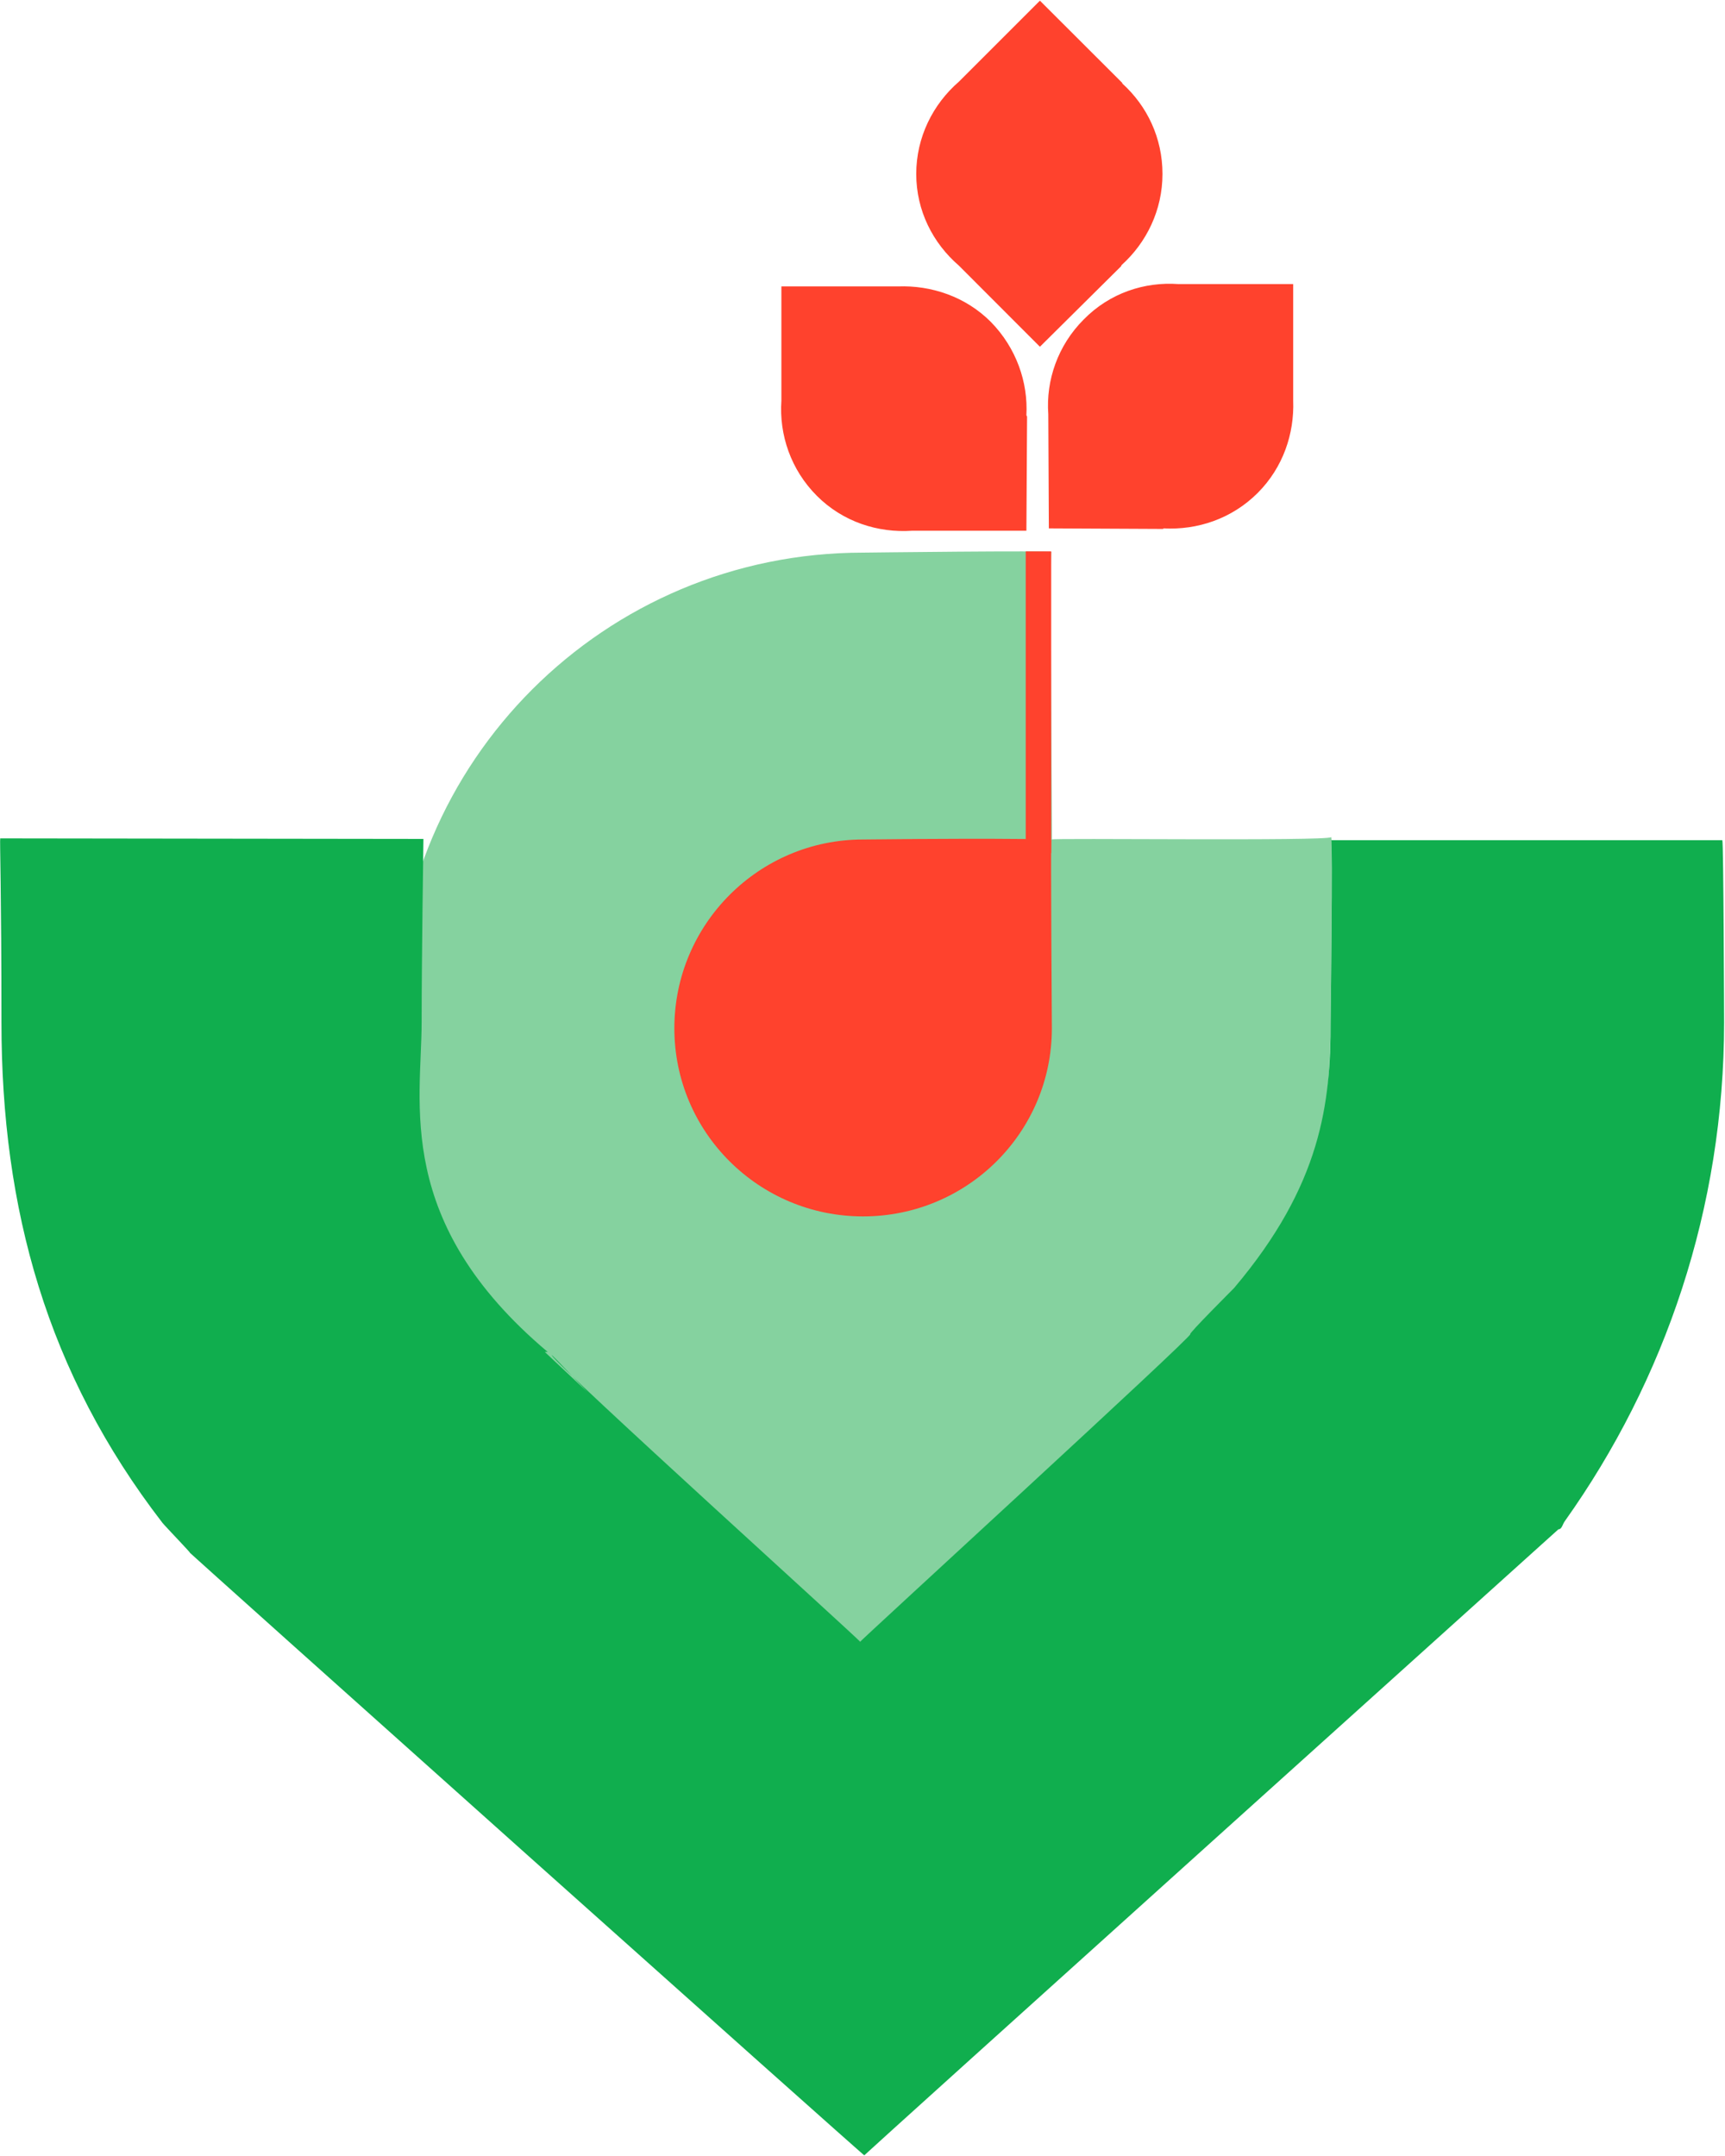
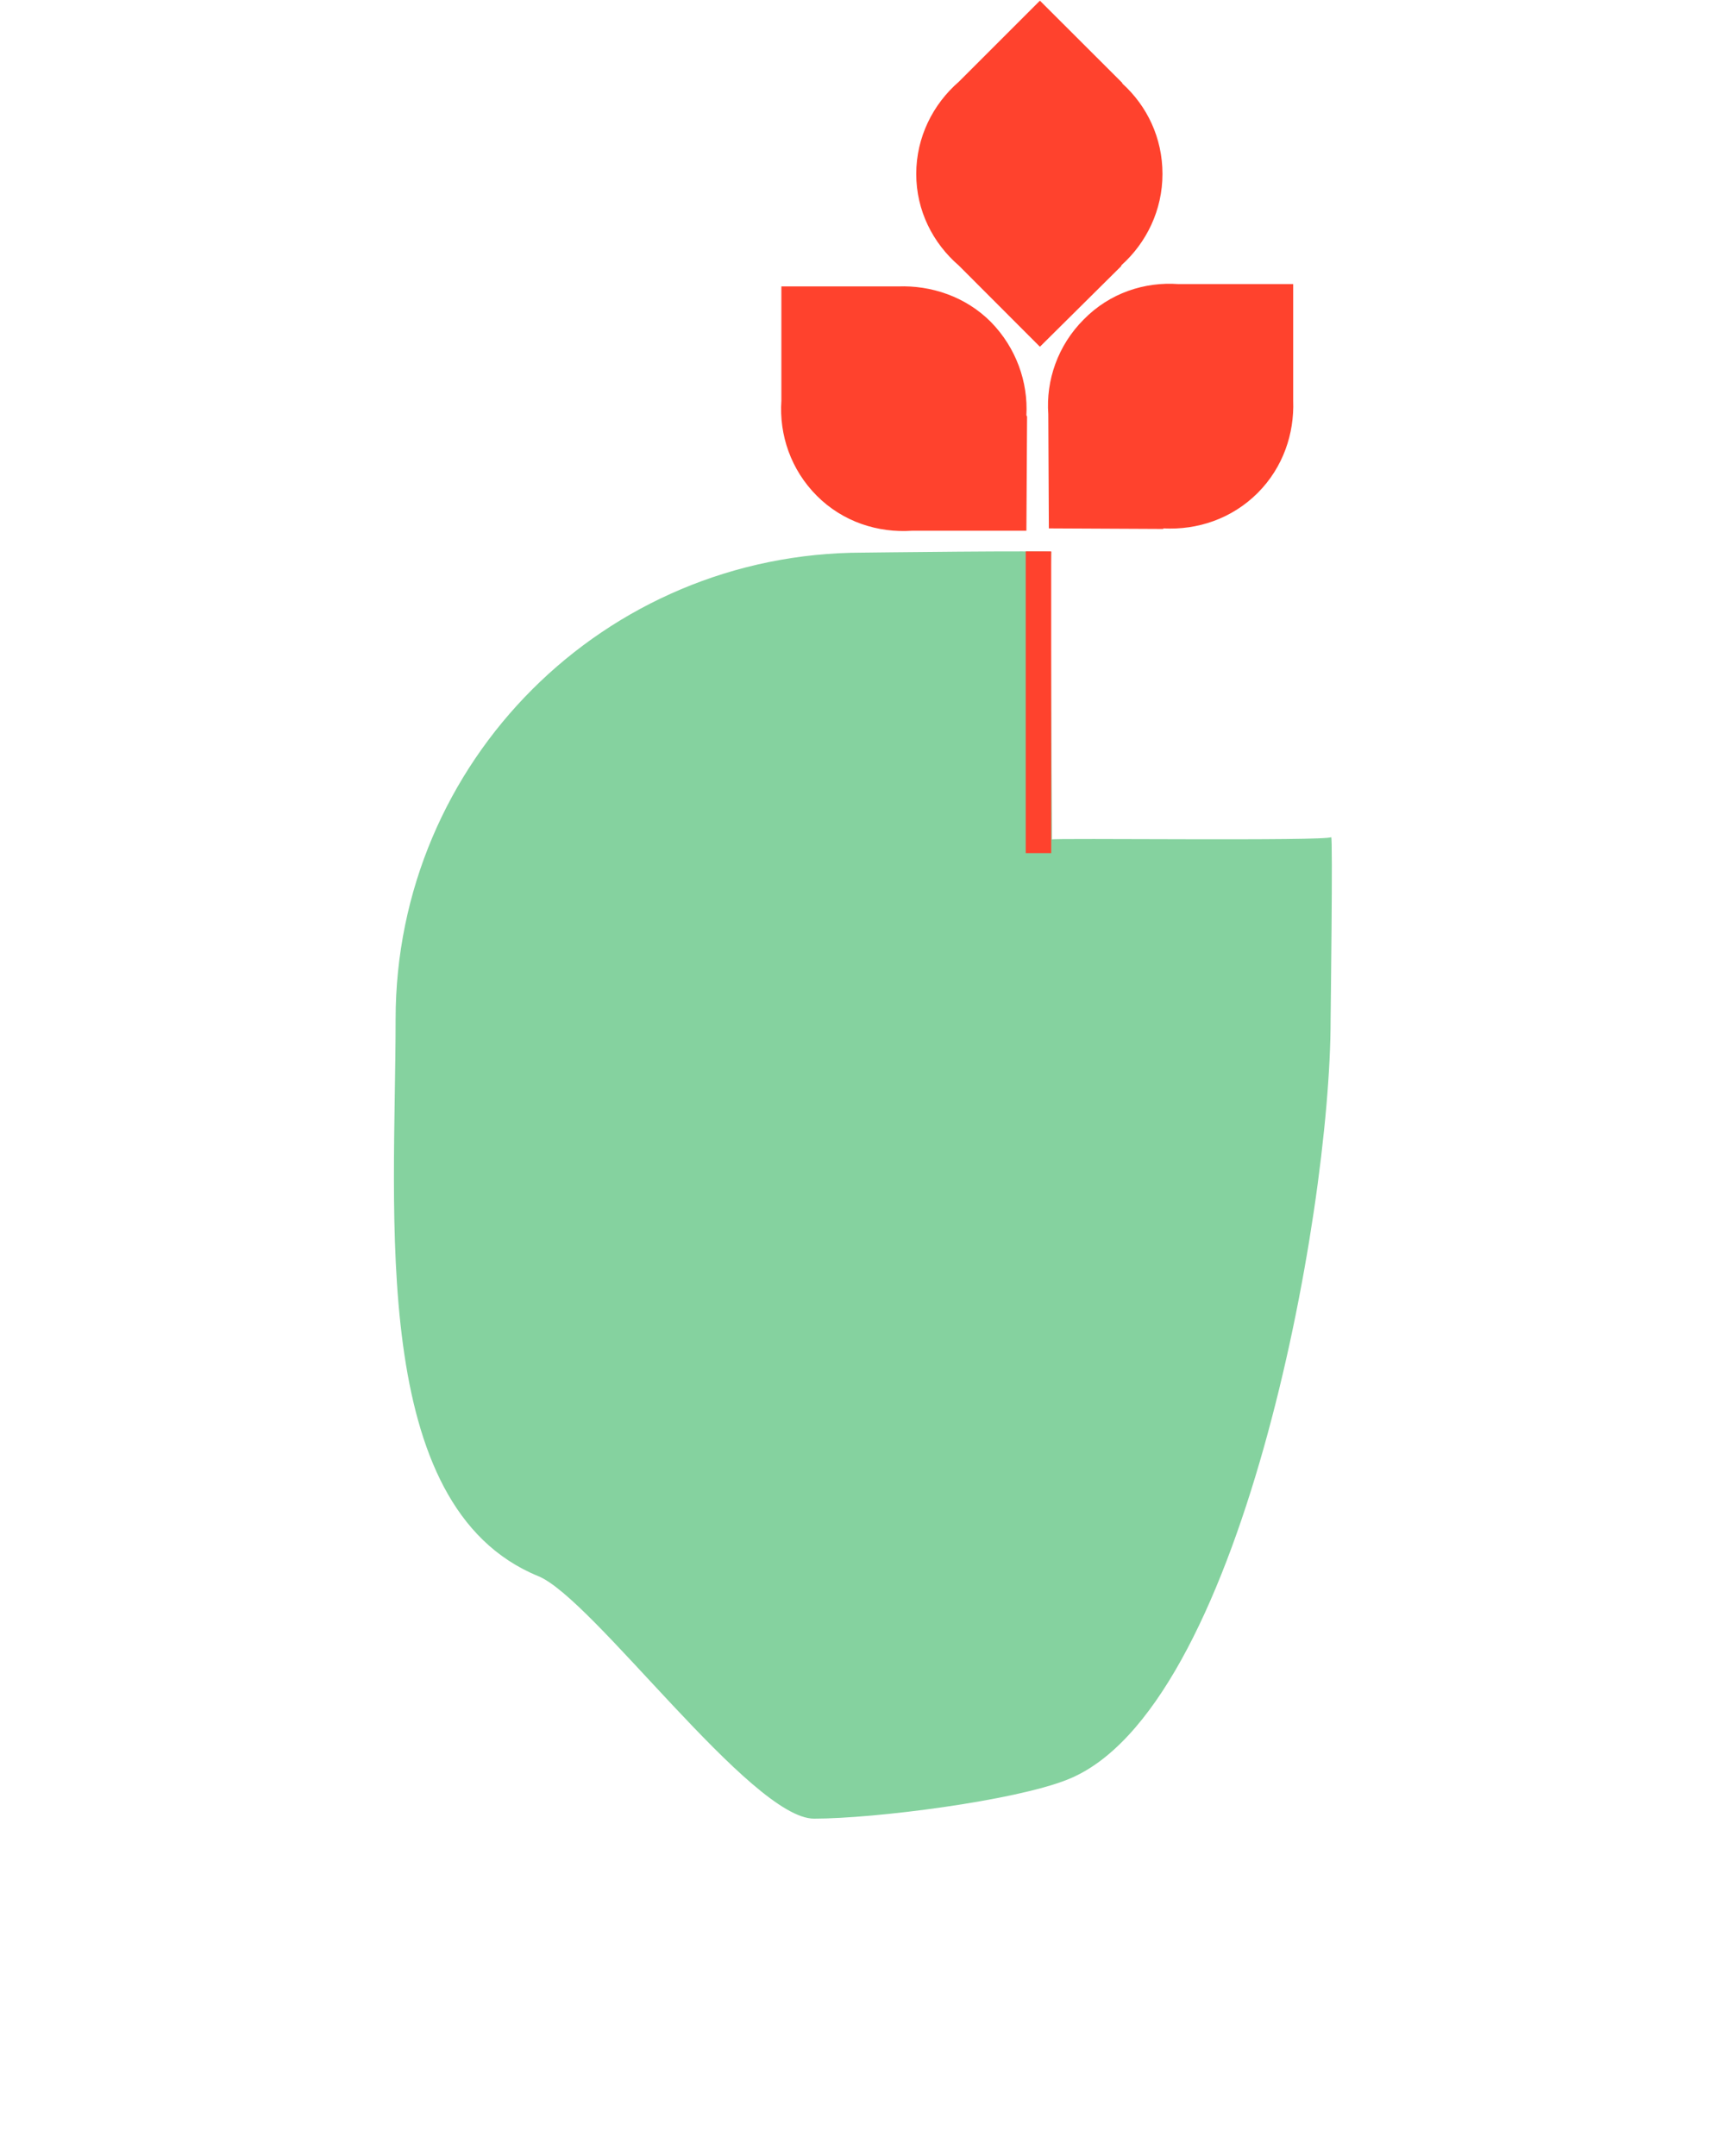
<svg xmlns="http://www.w3.org/2000/svg" version="1.2" viewBox="0 0 1544 1930" width="1544" height="1930">
  <title>GRVO</title>
  <style>
		.s0 { fill: #85d29f } 
		.s1 { fill: #ff422d } 
		.s2 { fill: #10ae4e } 
	</style>
  <path class="s0" d="m481.7 1410.9c48.8 19.6 190.7 217.1 246.9 217.1 54.5 0 179-15.9 226.7-34.9 154.6-60.9 235.7-504.2 235.7-680.6 0-0.5 2.1-164.7 0.5-163.1-3.7 3.7-252.6 0.6-250 2.1 0.5 1.1-2.1-254.2-0.5-257.3 0.5-1.6-167.9 0.5-168.5 0.5-231.4 0-418.4 186.9-418.4 417.8 0 174.8-24.9 435.9 127.6 498.4z" />
-   <path class="s1" d="m772.5 1088.9c93.3 0 169-75.2 169-168.4 0 0-1.1-165.8-0.5-168.4 0-0.6-13.8-1.1-33.9-1.1-49.3-0.5-134.6 0.5-134.6 0.5-93.2 0-168.9 75.8-168.9 169 0 93.2 75.7 168.4 168.9 168.4z" />
-   <path class="s2" d="m379 751c0 2.7-1.6 105.9-1.6 163.7 0 72.5-25.4 179 112.8 295.5h-2.6l43.9 41.3c2.1 3.7-39.7-41.9-37.6-38.2 8 12.8 277.6 256.4 276 256.4-1.1 0 298.7-274.4 295.5-275.4-2.1 0 37.7-39.7 39.2-41.3 78.4-92.7 86.4-165.8 86.4-238.3 0-0.6 2.1-164.2 0.5-162.6h350.1c1.1 1 1.6 161.5 1.6 163.1 0 166.3-52.9 320.4-142.5 446.4-2.1 2.7-2.6 7.4-5.8 7.4 0 0-621.3 559.8-621.3 560.4 0.5 1.5-606-540.8-603.9-539.7 2.7 2.1-22.2-23.8-24.3-26.5-103.3-134-144.1-280.7-144.1-448 0-117.6-1.6-163.1-1.1-164.7z" />
+   <path class="s1" d="m772.5 1088.9z" />
  <path fill-rule="evenodd" class="s1" d="m918.7 475.1h-102.2c-30.7 2.1-62-7.9-85.3-31.2-23.3-23.3-33.9-54.6-31.8-85.3v-102.2h104.4c29.6-1.1 60.4 9 83.1 31.8 22.8 23.3 33.4 54 31.8 83.6l0.6 1.1zm207.1-33.9c-23.3 23.3-54.1 33.4-84.3 31.8l-0.5 0.5-102.2-0.5-0.5-102.2c-2.2-30.2 8.4-61.5 31.7-84.8 23.3-23.8 54.6-33.9 84.8-31.7h102.7v104.3c1.1 29.6-9 59.8-31.7 82.6zm-121.9-203.9l-0.5 1.1-72.6 72-72.5-72.6c-23.3-20.1-38.2-49.2-38.2-82.1 0-32.8 14.9-62.4 38.2-82.6l72.5-72.5 73.7 73.6v0.5c22.2 20.1 36 48.7 36 81 0 32.4-14.3 61.5-36.6 81.6zm-63 256.3v270.1h-22.8v-270.1z" />
</svg>